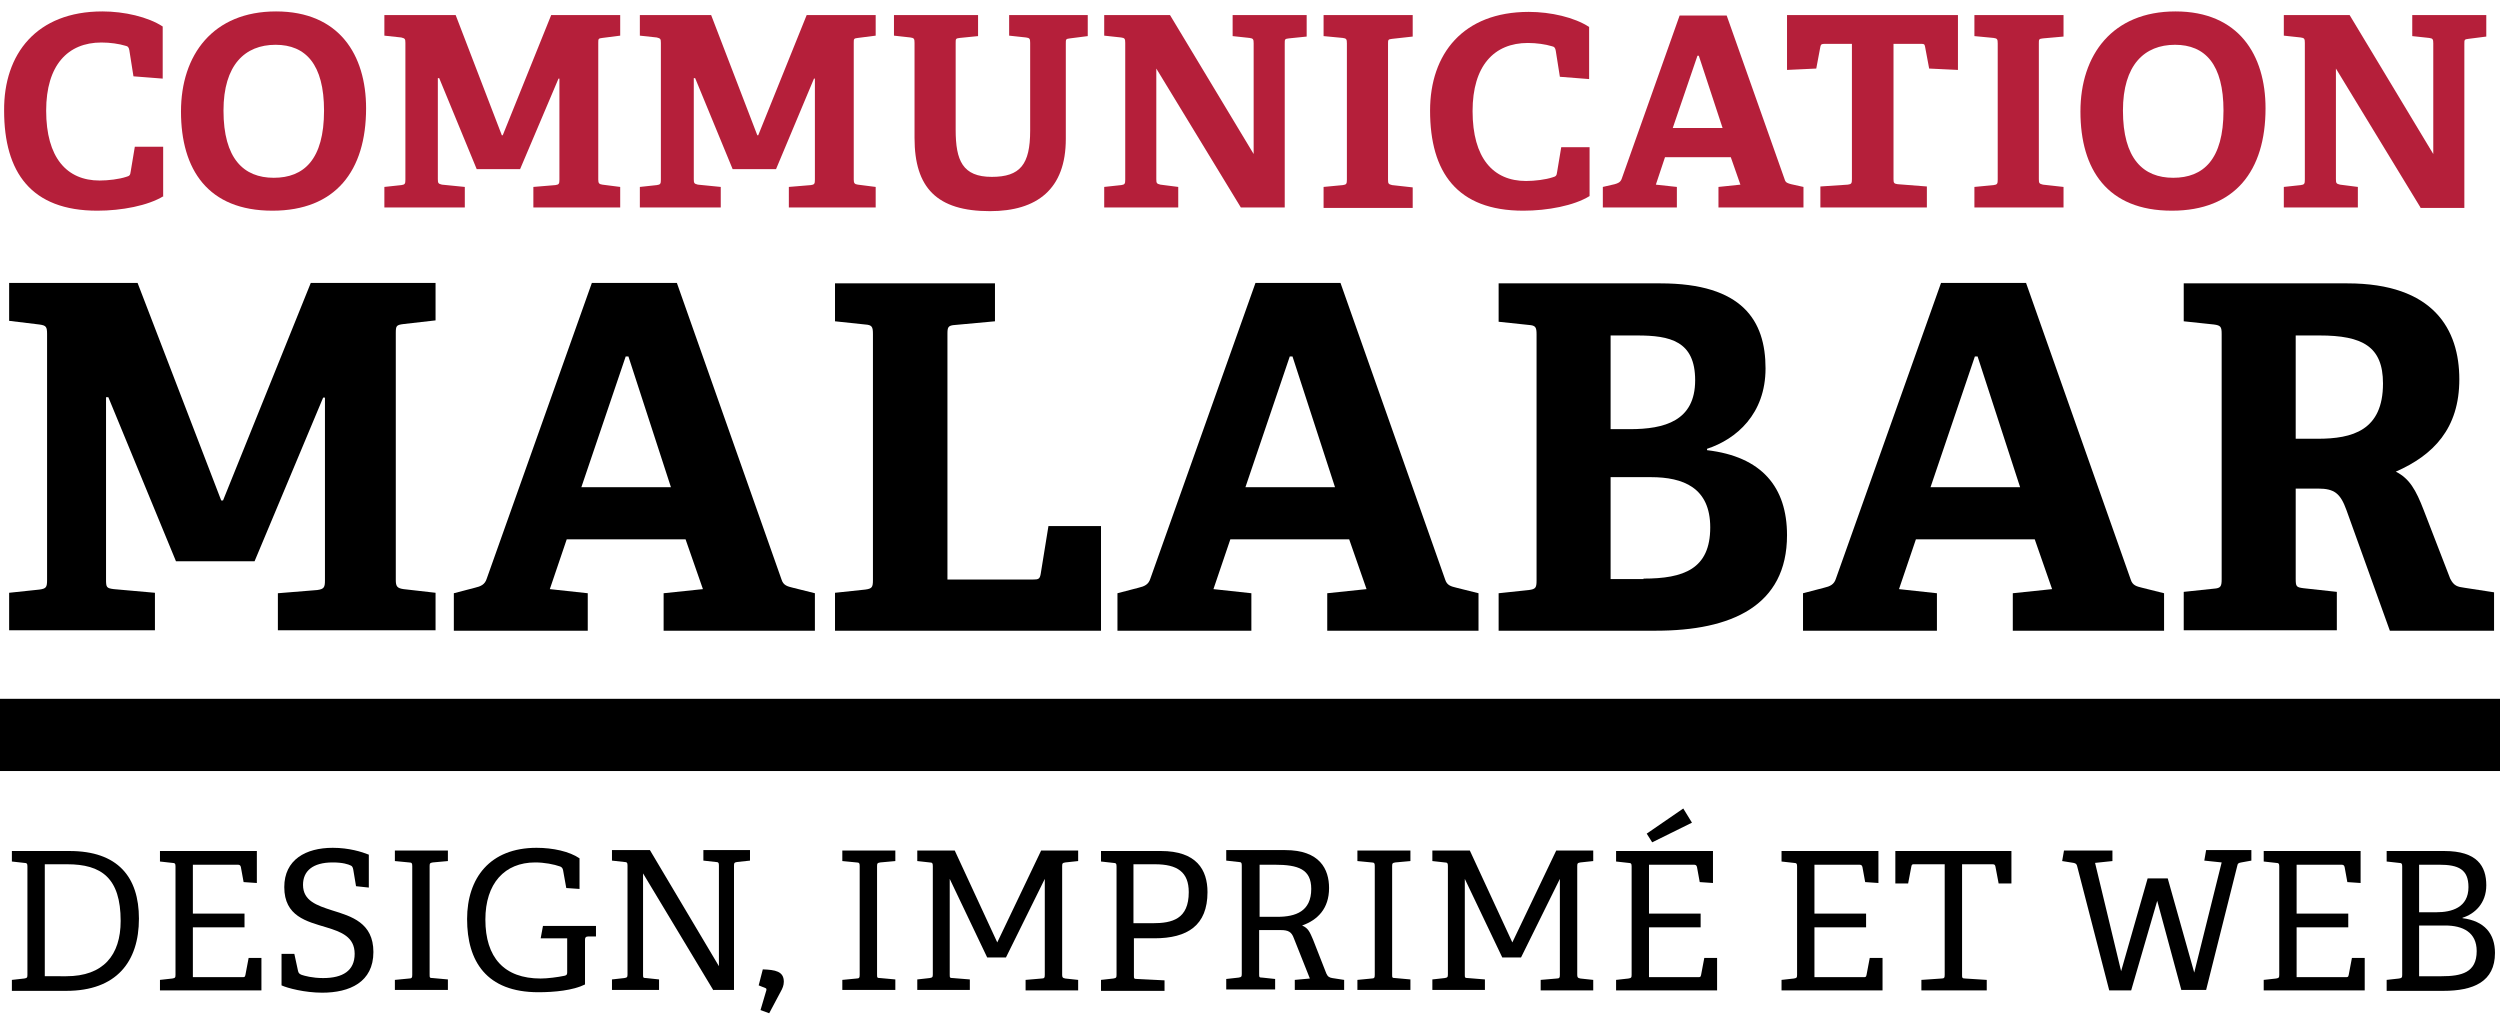
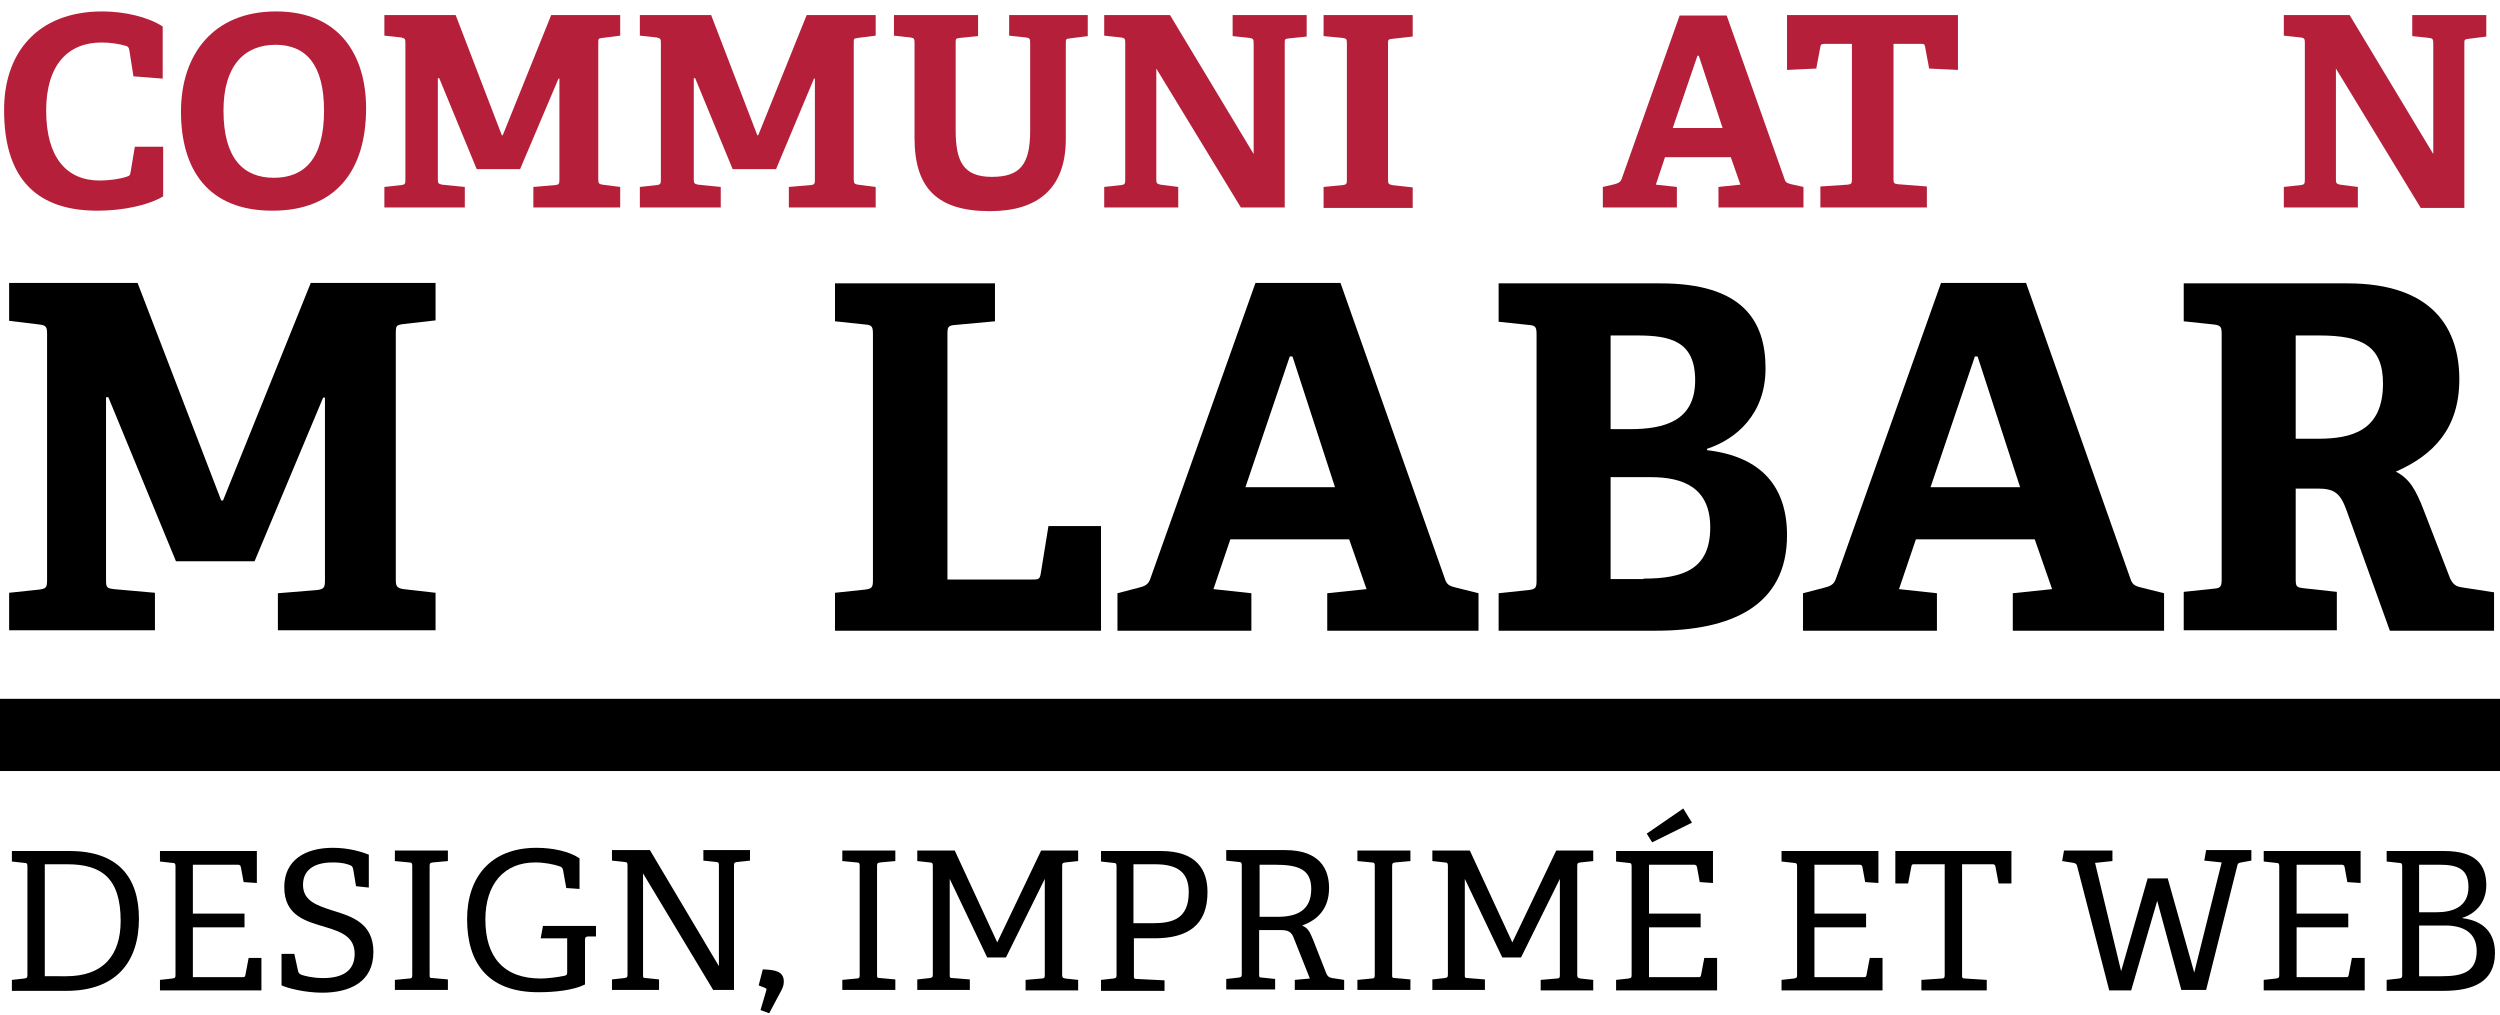
<svg xmlns="http://www.w3.org/2000/svg" version="1.1" id="Layer_1" x="0px" y="0px" viewBox="0 0 547 222" style="enable-background:new 0 0 547 222;" xml:space="preserve">
  <style type="text/css">
	.st0{enable-background:new    ;}
	.st1{fill:#B51F3A;}
</style>
  <g class="st0">
    <path class="st1" d="M35.8,42.9c-3.4,2.1-9.2,3.2-14.5,3.2c-14.5,0-20.4-8.4-20.4-21.9C0.8,11.8,8,2.5,22.4,2.5   c4.8,0,10,1.2,13.2,3.3v11.4l-6.4-0.5L28.3,11c-0.1-0.6-0.3-0.9-0.9-1c-1.3-0.4-3.3-0.7-5.2-0.7c-7.4,0-12.1,5-12.1,14.9   c0,10.3,4.5,15.3,11.7,15.3c1.9,0,4.3-0.3,5.8-0.8c0.7-0.2,0.9-0.3,1-1.2l0.9-5.4h6.2V42.9z" />
    <path class="st1" d="M39.6,24.4c0-12.4,7-21.9,20.8-21.9c13.8,0,19.7,9.5,19.7,21.2c0,13.7-6.7,22.4-20.5,22.4   C45.5,46.1,39.6,37.1,39.6,24.4z M70.9,24.2c0-10.1-4-14.4-10.6-14.4c-6.7,0-11.4,4.4-11.4,14.4c0,10.5,4.4,14.7,11,14.7   C66.5,38.9,70.9,34.9,70.9,24.2z" />
    <path class="st1" d="M116.7,45.4v-4.5l4.8-0.4c0.8-0.1,0.9-0.3,0.9-1.2V17.2h-0.2L113.8,37h-9.5l-8.2-19.9h-0.3v22.1   c0,0.9,0.1,1,0.9,1.2l5,0.5v4.5H84.1v-4.5l3.7-0.4c0.8-0.1,0.9-0.3,0.9-1.2V9.4c0-0.9-0.1-1-0.9-1.2l-3.7-0.4V3.3h15.6l10.1,26.3   h0.2l10.6-26.3h15.1v4.5l-3.9,0.5c-0.9,0.1-0.9,0.2-0.9,1.1v29.9c0,0.8,0.2,1,0.9,1.1l3.9,0.5v4.5H116.7z" />
    <path class="st1" d="M172.6,45.4v-4.5l4.8-0.4c0.8-0.1,0.9-0.3,0.9-1.2V17.2h-0.2L169.8,37h-9.5l-8.2-19.9h-0.3v22.1   c0,0.9,0.1,1,0.9,1.2l5,0.5v4.5h-17.7v-4.5l3.7-0.4c0.8-0.1,0.9-0.3,0.9-1.2V9.4c0-0.9-0.1-1-0.9-1.2l-3.7-0.4V3.3h15.6l10.1,26.3   h0.2l10.6-26.3h15.1v4.5l-3.9,0.5c-0.9,0.1-0.9,0.2-0.9,1.1v29.9c0,0.8,0.2,1,0.9,1.1l3.9,0.5v4.5H172.6z" />
    <path class="st1" d="M225.4,9.4c0-0.9-0.1-1.1-0.9-1.2l-3.7-0.4V3.3H238v4.6l-3.9,0.5c-0.9,0.1-0.9,0.2-0.9,1.1v20.9   c0,11-6.3,15.8-16.6,15.8c-11.6,0-16.5-5.1-16.5-16V9.4c0-0.9-0.1-1.1-0.9-1.2l-3.6-0.4V3.3h18.4v4.6L210,8.3   c-0.9,0.1-0.9,0.2-0.9,1.1v19c0,6.7,1.5,10.3,7.9,10.3c6.2,0,8.4-2.7,8.4-10.1V9.4z" />
    <path class="st1" d="M271.5,45.4L253,15v24.2c0,0.9,0.1,1,0.9,1.2l3.9,0.5v4.5h-16.2v-4.5l3.7-0.4c0.8-0.1,0.9-0.3,0.9-1.2V9.4   c0-0.9-0.1-1.1-0.9-1.2l-3.7-0.4V3.3h14.4l18.3,30.4V9.5c0-0.9-0.1-1.1-0.9-1.2l-3.7-0.4V3.3h16.2v4.7L282,8.4   c-0.9,0.1-0.9,0.2-0.9,1.1v35.9H271.5z" />
    <path class="st1" d="M289.6,45.4v-4.5l4.2-0.4c0.8-0.1,0.9-0.3,0.9-1.2V9.5c0-0.9-0.1-1.1-0.9-1.2l-4.2-0.4V3.3h19.5v4.7l-4.5,0.5   c-0.9,0.1-0.9,0.2-0.9,1.1v29.7c0,0.9,0.1,1,0.9,1.2l4.5,0.5v4.5H289.6z" />
-     <path class="st1" d="M347.8,42.9c-3.4,2.1-9.2,3.2-14.5,3.2c-14.5,0-20.4-8.4-20.4-21.9c0-12.4,7.2-21.6,21.6-21.6   c4.8,0,10,1.2,13.2,3.3v11.4l-6.4-0.5l-0.9-5.7c-0.1-0.6-0.3-0.9-0.9-1c-1.3-0.4-3.3-0.7-5.2-0.7c-7.4,0-12.1,5-12.1,14.9   c0,10.3,4.5,15.3,11.7,15.3c1.9,0,4.3-0.3,5.8-0.8c0.7-0.2,0.9-0.3,1-1.2l0.9-5.4h6.2V42.9z" />
    <path class="st1" d="M376,45.4v-4.5l4.8-0.5l-2.1-6h-14.4l-2,6l4.6,0.5v4.5h-16.2v-4.5l2.6-0.6c0.7-0.2,1.2-0.4,1.5-1.1l12.7-35.8   h10.3l12.7,35.9c0.2,0.7,0.7,0.8,1.4,1l2.7,0.6v4.5H376z M371.7,12.2h-0.3L366,28h10.9L371.7,12.2z" />
    <path class="st1" d="M398.3,45.4v-4.6l6-0.4c0.8-0.1,0.9-0.3,0.9-1.2V9.6h-6c-0.6,0-0.8,0.1-0.9,0.6l-0.9,4.8l-6.4,0.3v-12h37.4v12   l-6.3-0.3l-0.9-4.8c-0.1-0.6-0.3-0.6-0.9-0.6h-6v29.6c0,0.8,0.1,1,0.9,1.1l6.4,0.5v4.6H398.3z" />
-     <path class="st1" d="M432,45.4v-4.5l4.2-0.4c0.8-0.1,0.9-0.3,0.9-1.2V9.5c0-0.9-0.1-1.1-0.9-1.2L432,7.9V3.3h19.5v4.7L447,8.4   c-0.9,0.1-0.9,0.2-0.9,1.1v29.7c0,0.9,0.1,1,0.9,1.2l4.5,0.5v4.5H432z" />
-     <path class="st1" d="M455.2,24.4c0-12.4,7-21.9,20.8-21.9c13.8,0,19.7,9.5,19.7,21.2c0,13.7-6.7,22.4-20.5,22.4   C461.1,46.1,455.2,37.1,455.2,24.4z M486.5,24.2c0-10.1-4-14.4-10.6-14.4c-6.7,0-11.4,4.4-11.4,14.4c0,10.5,4.4,14.7,11,14.7   C482.1,38.9,486.5,34.9,486.5,24.2z" />
    <path class="st1" d="M529.6,45.4L511.1,15v24.2c0,0.9,0.1,1,0.9,1.2l3.9,0.5v4.5h-16.2v-4.5l3.7-0.4c0.8-0.1,0.9-0.3,0.9-1.2V9.4   c0-0.9-0.1-1.1-0.9-1.2l-3.7-0.4V3.3h14.4l18.3,30.4V9.5c0-0.9-0.1-1.1-0.9-1.2l-3.7-0.4V3.3H544v4.7l-3.9,0.5   c-0.9,0.1-0.9,0.2-0.9,1.1v35.9H529.6z" />
  </g>
  <g class="st0">
    <path d="M60.8,138v-8.2l8.6-0.7c1.5-0.2,1.7-0.6,1.7-2.1V87h-0.4l-15,35.8H38.5L23.7,86.9h-0.5v39.9c0,1.7,0.1,1.9,1.7,2.1l9,0.8   v8.2H2v-8.2l6.6-0.7c1.5-0.2,1.7-0.5,1.7-2.1V73.1c0-1.6-0.2-1.9-1.7-2.1L2,70.2v-8.3h28.1l18.3,47.6h0.4L68,61.9h27.3v8.2l-7,0.8   c-1.6,0.2-1.7,0.4-1.7,2v54c0,1.4,0.3,1.8,1.7,2l7,0.8v8.2H60.8z" />
-     <path d="M145.2,138v-8.2l8.6-0.9l-3.8-10.9h-26l-3.7,10.9l8.3,0.9v8.2H99.3v-8.2l4.6-1.2c1.3-0.3,2.2-0.7,2.6-2l23-64.7h18.6   l22.9,64.9c0.4,1.3,1.3,1.5,2.5,1.8l4.8,1.2v8.2H145.2z M137.5,78h-0.6l-9.7,28.6h19.6L137.5,78z" />
    <path d="M182.7,138v-8.3l6.6-0.7c1.5-0.2,1.7-0.5,1.7-2.1V73.1c0-1.6-0.2-2-1.7-2.1l-6.6-0.7v-8.3h35v8.3l-8.7,0.8   c-1.6,0.1-1.7,0.5-1.7,2v53.7H226c1.2,0,1.5-0.1,1.7-1.2l1.7-10.5h11.5V138H182.7z" />
    <path d="M290.4,138v-8.2l8.6-0.9l-3.8-10.9h-26l-3.7,10.9l8.3,0.9v8.2h-29.3v-8.2l4.6-1.2c1.3-0.3,2.2-0.7,2.6-2l23-64.7h18.6   l22.9,64.9c0.4,1.3,1.3,1.5,2.5,1.8l4.8,1.2v8.2H290.4z M282.8,78h-0.6l-9.7,28.6h19.6L282.8,78z" />
    <path d="M327.9,138v-8.2l6.6-0.7c1.5-0.2,1.7-0.5,1.7-2.1V73.2c0-1.6-0.2-2-1.7-2.1l-6.6-0.7v-8.4h35.4c18,0,23,8.2,23,18.6   c0,10-6.4,15.5-12.8,17.6v0.3c12,1.4,17.5,8.1,17.5,18.6c0,15.5-12.2,20.9-28.7,20.9H327.9z M356.6,93.9c7.6,0,14.3-1.8,14.3-10.7   c0-8.6-5.5-9.8-12.7-9.8h-5.8v20.5H356.6z M359.6,126.6c8.8,0,14.6-2.1,14.6-11.2c0-8.7-5.9-11-13-11h-8.8v22.3H359.6z" />
    <path d="M440.4,138v-8.2l8.6-0.9l-3.8-10.9h-26l-3.7,10.9l8.3,0.9v8.2h-29.3v-8.2l4.6-1.2c1.3-0.3,2.2-0.7,2.6-2l23-64.7h18.6   l22.9,64.9c0.4,1.3,1.3,1.5,2.5,1.8l4.8,1.2v8.2H440.4z M432.7,78h-0.6l-9.7,28.6H442L432.7,78z" />
    <path d="M522.9,138l-9.5-26.4c-1.3-3.6-2.6-4.7-6.2-4.7h-4.9v19.7c0,1.7,0.1,1.9,1.7,2.1l7.3,0.8v8.4h-33.5v-8.4l6.6-0.7   c1.5-0.1,1.7-0.5,1.7-2.1V73.1c0-1.6-0.2-1.9-1.7-2.1l-6.6-0.7v-8.3h35.8c18.9,0,24.5,10.1,24.5,21c0,10.8-5.7,16.6-13.9,20.2   c3,1.5,4.4,4,6.1,8.4l5.8,15c0.8,1.6,1.6,1.8,3.1,2l6.5,1v8.4H522.9z M507.1,96c7.6,0,14.3-1.8,14.3-12.1c0-8.1-4.5-10.5-13.9-10.5   h-5.2V96H507.1z" />
  </g>
  <g class="st0">
    <path d="M2.6,216.7v-2.3l2.7-0.3c0.6-0.1,0.7-0.2,0.7-0.8v-23.7c0-0.6-0.1-0.8-0.7-0.8l-2.7-0.3v-2.3h12.6   c10.6,0,15.2,5.7,15.2,14.8c0,9.4-4.9,15.8-15.9,15.8H2.6z M14.5,213.6c8.1,0,11.9-4.6,11.9-12.1c0-9.4-4.2-12.4-11.7-12.4H9.8   v24.5H14.5z" />
    <path d="M35,216.7v-2.3l2.7-0.3c0.6-0.1,0.7-0.2,0.7-0.8v-23.7c0-0.6-0.1-0.8-0.7-0.8l-2.7-0.3v-2.3h21.2v7l-2.9-0.2l-0.6-3.3   c-0.1-0.4-0.3-0.5-0.7-0.5h-9.8v10.7h11.3v3H42.2v10.9H53c0.5,0,0.6,0,0.7-0.5l0.7-3.7h2.8v7.1H35z" />
    <path d="M77.9,193.9l-0.6-3.6c-0.1-0.6-0.3-0.8-0.5-0.9c-0.6-0.3-1.8-0.7-4-0.7c-4.4,0-6.5,1.9-6.5,4.9c0,3.5,3,4.5,6.4,5.6   c4.2,1.3,9,2.7,9,9.1c0,6.6-5.2,8.9-11.2,8.9c-3.8,0-7.6-1-8.9-1.6v-6.9h2.8l0.8,3.7c0.1,0.5,0.3,0.7,0.8,0.9   c0.6,0.2,2.3,0.7,4.7,0.7c4.3,0,6.9-1.6,6.9-5.3c0-3.7-2.9-4.8-6.2-5.8c-4.3-1.3-9.2-2.4-9.2-8.8c0-6,4.7-8.6,10.6-8.6   c3.6,0,6.4,0.9,7.9,1.5v7.2L77.9,193.9z" />
    <path d="M86.4,216.7v-2.3l3.1-0.3c0.6,0,0.7-0.2,0.7-0.8v-23.8c0-0.6-0.1-0.8-0.7-0.8l-3.1-0.3v-2.3h11.6v2.3l-3.3,0.3   c-0.6,0.1-0.7,0.2-0.7,0.8v23.7c0,0.7,0,0.8,0.7,0.8l3.3,0.3v2.3H86.4z" />
    <path d="M128.7,204.9c-0.5,0-0.7,0.2-0.7,0.7v9.8c-2.6,1.3-6.7,1.7-10.2,1.7c-11.4,0-15.6-6.8-15.6-16c0-9,5-15.6,15.2-15.6   c3.6,0,7.2,0.8,9.4,2.3v6.7l-2.9-0.2l-0.7-3.9c-0.1-0.4-0.2-0.6-0.6-0.8c-1.4-0.5-3.5-0.9-5.5-0.9c-6.7,0-10.9,4.6-10.9,12.5   c0,8.3,4.1,12.9,12.1,12.9c1.5,0,3.8-0.3,5.2-0.6c0.4-0.1,0.6-0.2,0.6-0.7v-7.5h-5.8l0.5-2.7h11.6v2.3L128.7,204.9z" />
    <path d="M156.1,216.7l-15.4-25.6v22.1c0,0.7,0,0.8,0.7,0.8l2.8,0.3v2.3h-10.3v-2.3l2.7-0.3c0.6-0.1,0.7-0.2,0.7-0.8v-23.8   c0-0.6-0.1-0.8-0.7-0.8l-2.7-0.3V186h8.3l15.1,25.4v-22c0-0.6-0.1-0.8-0.7-0.8l-2.7-0.3v-2.3h10.2v2.3l-2.8,0.3   c-0.6,0.1-0.7,0.2-0.7,0.8v27.2H156.1z" />
    <path d="M166.4,221l1.3-4.4c0-0.2,0-0.3-0.2-0.4l-1.5-0.6l0.9-3.5c2.7,0.1,4.6,0.4,4.6,2.7c0,0.8-0.3,1.5-0.7,2.2l-2.5,4.7   L166.4,221z" />
    <path d="M184.3,216.7v-2.3l3.1-0.3c0.6,0,0.7-0.2,0.7-0.8v-23.8c0-0.6-0.1-0.8-0.7-0.8l-3.1-0.3v-2.3h11.6v2.3l-3.3,0.3   c-0.6,0.1-0.7,0.2-0.7,0.8v23.7c0,0.7,0,0.8,0.7,0.8l3.3,0.3v2.3H184.3z" />
    <path d="M224.4,216.7v-2.3l3.5-0.3c0.6,0,0.7-0.2,0.7-0.8v-21l-8.5,17.2H216l-8.2-17.2v20.9c0,0.7,0,0.8,0.7,0.8l3.7,0.3v2.3h-11.5   v-2.3l2.7-0.3c0.6-0.1,0.7-0.2,0.7-0.8v-23.7c0-0.6-0.1-0.8-0.7-0.8l-2.7-0.3v-2.3h8.2l9.3,20.1l9.6-20.1h8.1v2.3l-2.8,0.3   c-0.6,0.1-0.7,0.2-0.7,0.8v23.8c0,0.5,0.1,0.7,0.7,0.8l2.8,0.3v2.3H224.4z" />
    <path d="M240.9,216.7v-2.3l2.7-0.3c0.6-0.1,0.7-0.2,0.7-0.8v-23.7c0-0.6-0.1-0.8-0.7-0.8l-2.7-0.3v-2.3H254c7.8,0,10.2,4.1,10.2,9   c0,7.3-4.4,10.1-11.6,10.1h-4.5v8.1c0,0.7,0,0.8,0.7,0.8l6,0.3v2.3H240.9z M252.2,202c4.3,0,7.9-0.9,7.9-6.8c0-4.4-2.5-6.1-7.4-6.1   h-4.7V202H252.2z" />
    <path d="M283.3,216.7v-2.3l3.3-0.3l-3.5-8.8c-0.5-1.4-1.2-1.8-2.9-1.8h-4.7v9.6c0,0.7,0,0.8,0.7,0.8l2.8,0.3v2.3h-10.7v-2.3   l2.7-0.3c0.6-0.1,0.7-0.2,0.7-0.8v-23.7c0-0.6-0.1-0.8-0.7-0.8l-2.7-0.3v-2.3h12.9c7.6,0,9.6,4.2,9.6,8.3c0,4.5-2.5,7-5.9,8.2   c1.4,0.6,1.7,1.5,2.4,3.1l2.9,7.4c0.3,0.7,0.7,0.9,1.3,1l2.6,0.4v2.2H283.3z M279.5,200.6c4,0,7.4-1.2,7.4-6.1c0-4.3-2.8-5.3-8-5.3   h-3.3v11.4H279.5z" />
    <path d="M297,216.7v-2.3l3.1-0.3c0.6,0,0.7-0.2,0.7-0.8v-23.8c0-0.6-0.1-0.8-0.7-0.8l-3.1-0.3v-2.3h11.6v2.3l-3.3,0.3   c-0.6,0.1-0.7,0.2-0.7,0.8v23.7c0,0.7,0,0.8,0.7,0.8l3.3,0.3v2.3H297z" />
    <path d="M337.1,216.7v-2.3l3.5-0.3c0.6,0,0.7-0.2,0.7-0.8v-21l-8.5,17.2h-4.1l-8.2-17.2v20.9c0,0.7,0,0.8,0.7,0.8l3.7,0.3v2.3   h-11.5v-2.3l2.7-0.3c0.6-0.1,0.7-0.2,0.7-0.8v-23.7c0-0.6-0.1-0.8-0.7-0.8l-2.7-0.3v-2.3h8.2l9.3,20.1l9.6-20.1h8.1v2.3l-2.8,0.3   c-0.6,0.1-0.7,0.2-0.7,0.8v23.8c0,0.5,0.1,0.7,0.7,0.8l2.8,0.3v2.3H337.1z" />
    <path d="M353.6,216.7v-2.3l2.7-0.3c0.6-0.1,0.7-0.2,0.7-0.8v-23.7c0-0.6-0.1-0.8-0.7-0.8l-2.7-0.3v-2.3h21.2v7l-2.9-0.2l-0.6-3.3   c-0.1-0.4-0.3-0.5-0.7-0.5h-9.8v10.7h11.3v3h-11.3v10.9h10.7c0.5,0,0.6,0,0.7-0.5l0.7-3.7h2.8v7.1H353.6z M361.5,184.3l-1.2-1.9   l8-5.5l1.9,3.1L361.5,184.3z" />
    <path d="M389.8,216.7v-2.3l2.7-0.3c0.6-0.1,0.7-0.2,0.7-0.8v-23.7c0-0.6-0.1-0.8-0.7-0.8l-2.7-0.3v-2.3h21.2v7l-2.9-0.2l-0.6-3.3   c-0.1-0.4-0.3-0.5-0.7-0.5h-9.8v10.7h11.3v3h-11.3v10.9h10.7c0.5,0,0.6,0,0.7-0.5l0.7-3.7h2.8v7.1H389.8z" />
    <path d="M420.4,216.7v-2.3l4.4-0.3c0.6,0,0.7-0.2,0.7-0.8v-24.2h-6.6c-0.5,0-0.6,0-0.7,0.5l-0.7,3.7h-2.8v-7.1h25.4v7.1h-2.8   l-0.7-3.7c-0.1-0.4-0.2-0.5-0.7-0.5h-6.6v24.2c0,0.6,0,0.8,0.7,0.8l4.7,0.3v2.3H420.4z" />
    <path d="M477.3,216.7l-5.3-19.6l-5.7,19.6h-4.8l-7-27.1c-0.1-0.5-0.3-0.7-0.8-0.8l-2.5-0.4l0.4-2.3h10.6v2.3l-3.8,0.4l5.7,23.7   l5.8-20.3h4.4l5.8,20.6l6-24.1l-3.8-0.4l0.4-2.3h9.9v2.3l-2.2,0.4c-0.6,0.1-0.8,0.2-0.9,0.8l-6.8,27.1H477.3z" />
    <path d="M495.3,216.7v-2.3l2.7-0.3c0.6-0.1,0.7-0.2,0.7-0.8v-23.7c0-0.6-0.1-0.8-0.7-0.8l-2.7-0.3v-2.3h21.2v7l-2.9-0.2l-0.6-3.3   c-0.1-0.4-0.3-0.5-0.7-0.5h-9.8v10.7h11.3v3h-11.3v10.9h10.7c0.5,0,0.6,0,0.7-0.5l0.7-3.7h2.8v7.1H495.3z" />
    <path d="M522.2,216.7v-2.3l2.7-0.3c0.6-0.1,0.7-0.2,0.7-0.8v-23.7c0-0.6-0.1-0.8-0.7-0.8l-2.7-0.3v-2.3h12.6c7.2,0,9.2,3.3,9.2,7.5   c0,4-2.6,6.3-5.2,7.1v0.1c4.8,0.6,7.1,3.4,7.1,7.6c0,6.3-4.7,8.3-11.3,8.3H522.2z M533.1,199.6c3.3,0,7-1,7-5.5   c0-3.9-2.2-4.9-6.4-4.9h-4.4v10.4H533.1z M534.2,213.6c4.4,0,7.7-0.8,7.7-5.5c0-4.1-3-5.6-6.9-5.6h-5.7v11.1H534.2z" />
  </g>
  <rect y="152.9" width="547" height="15.8" />
</svg>